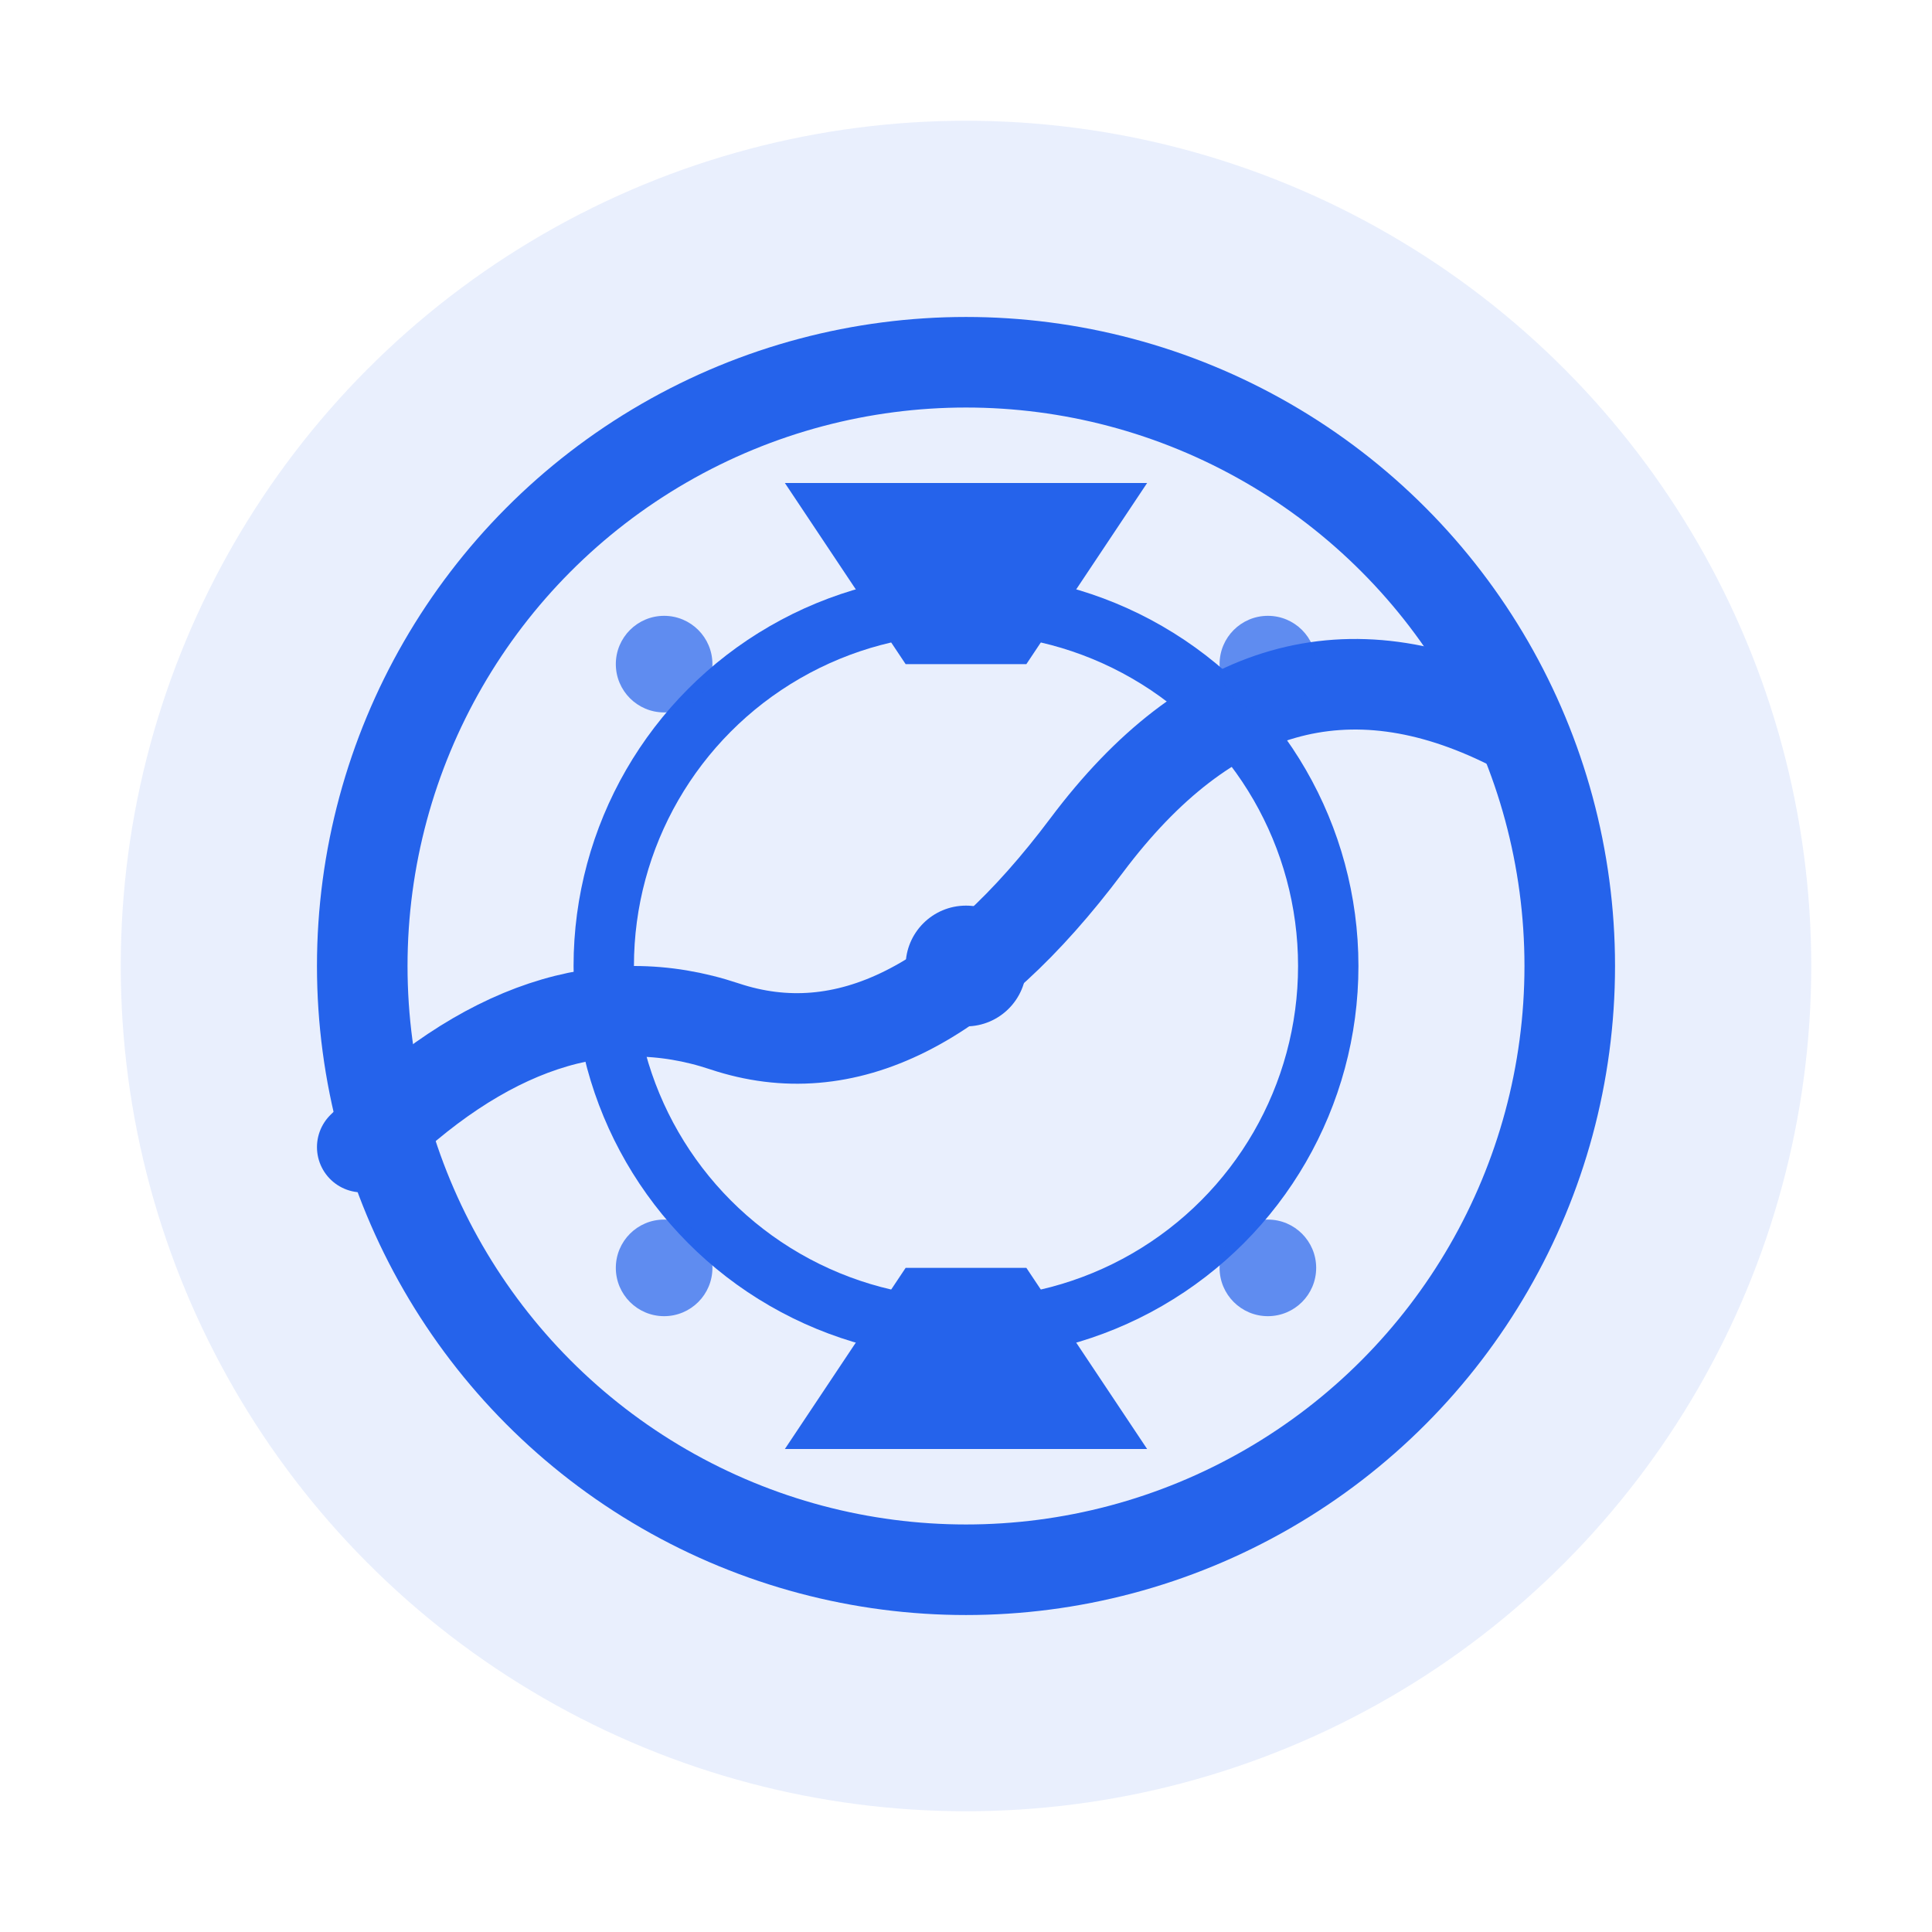
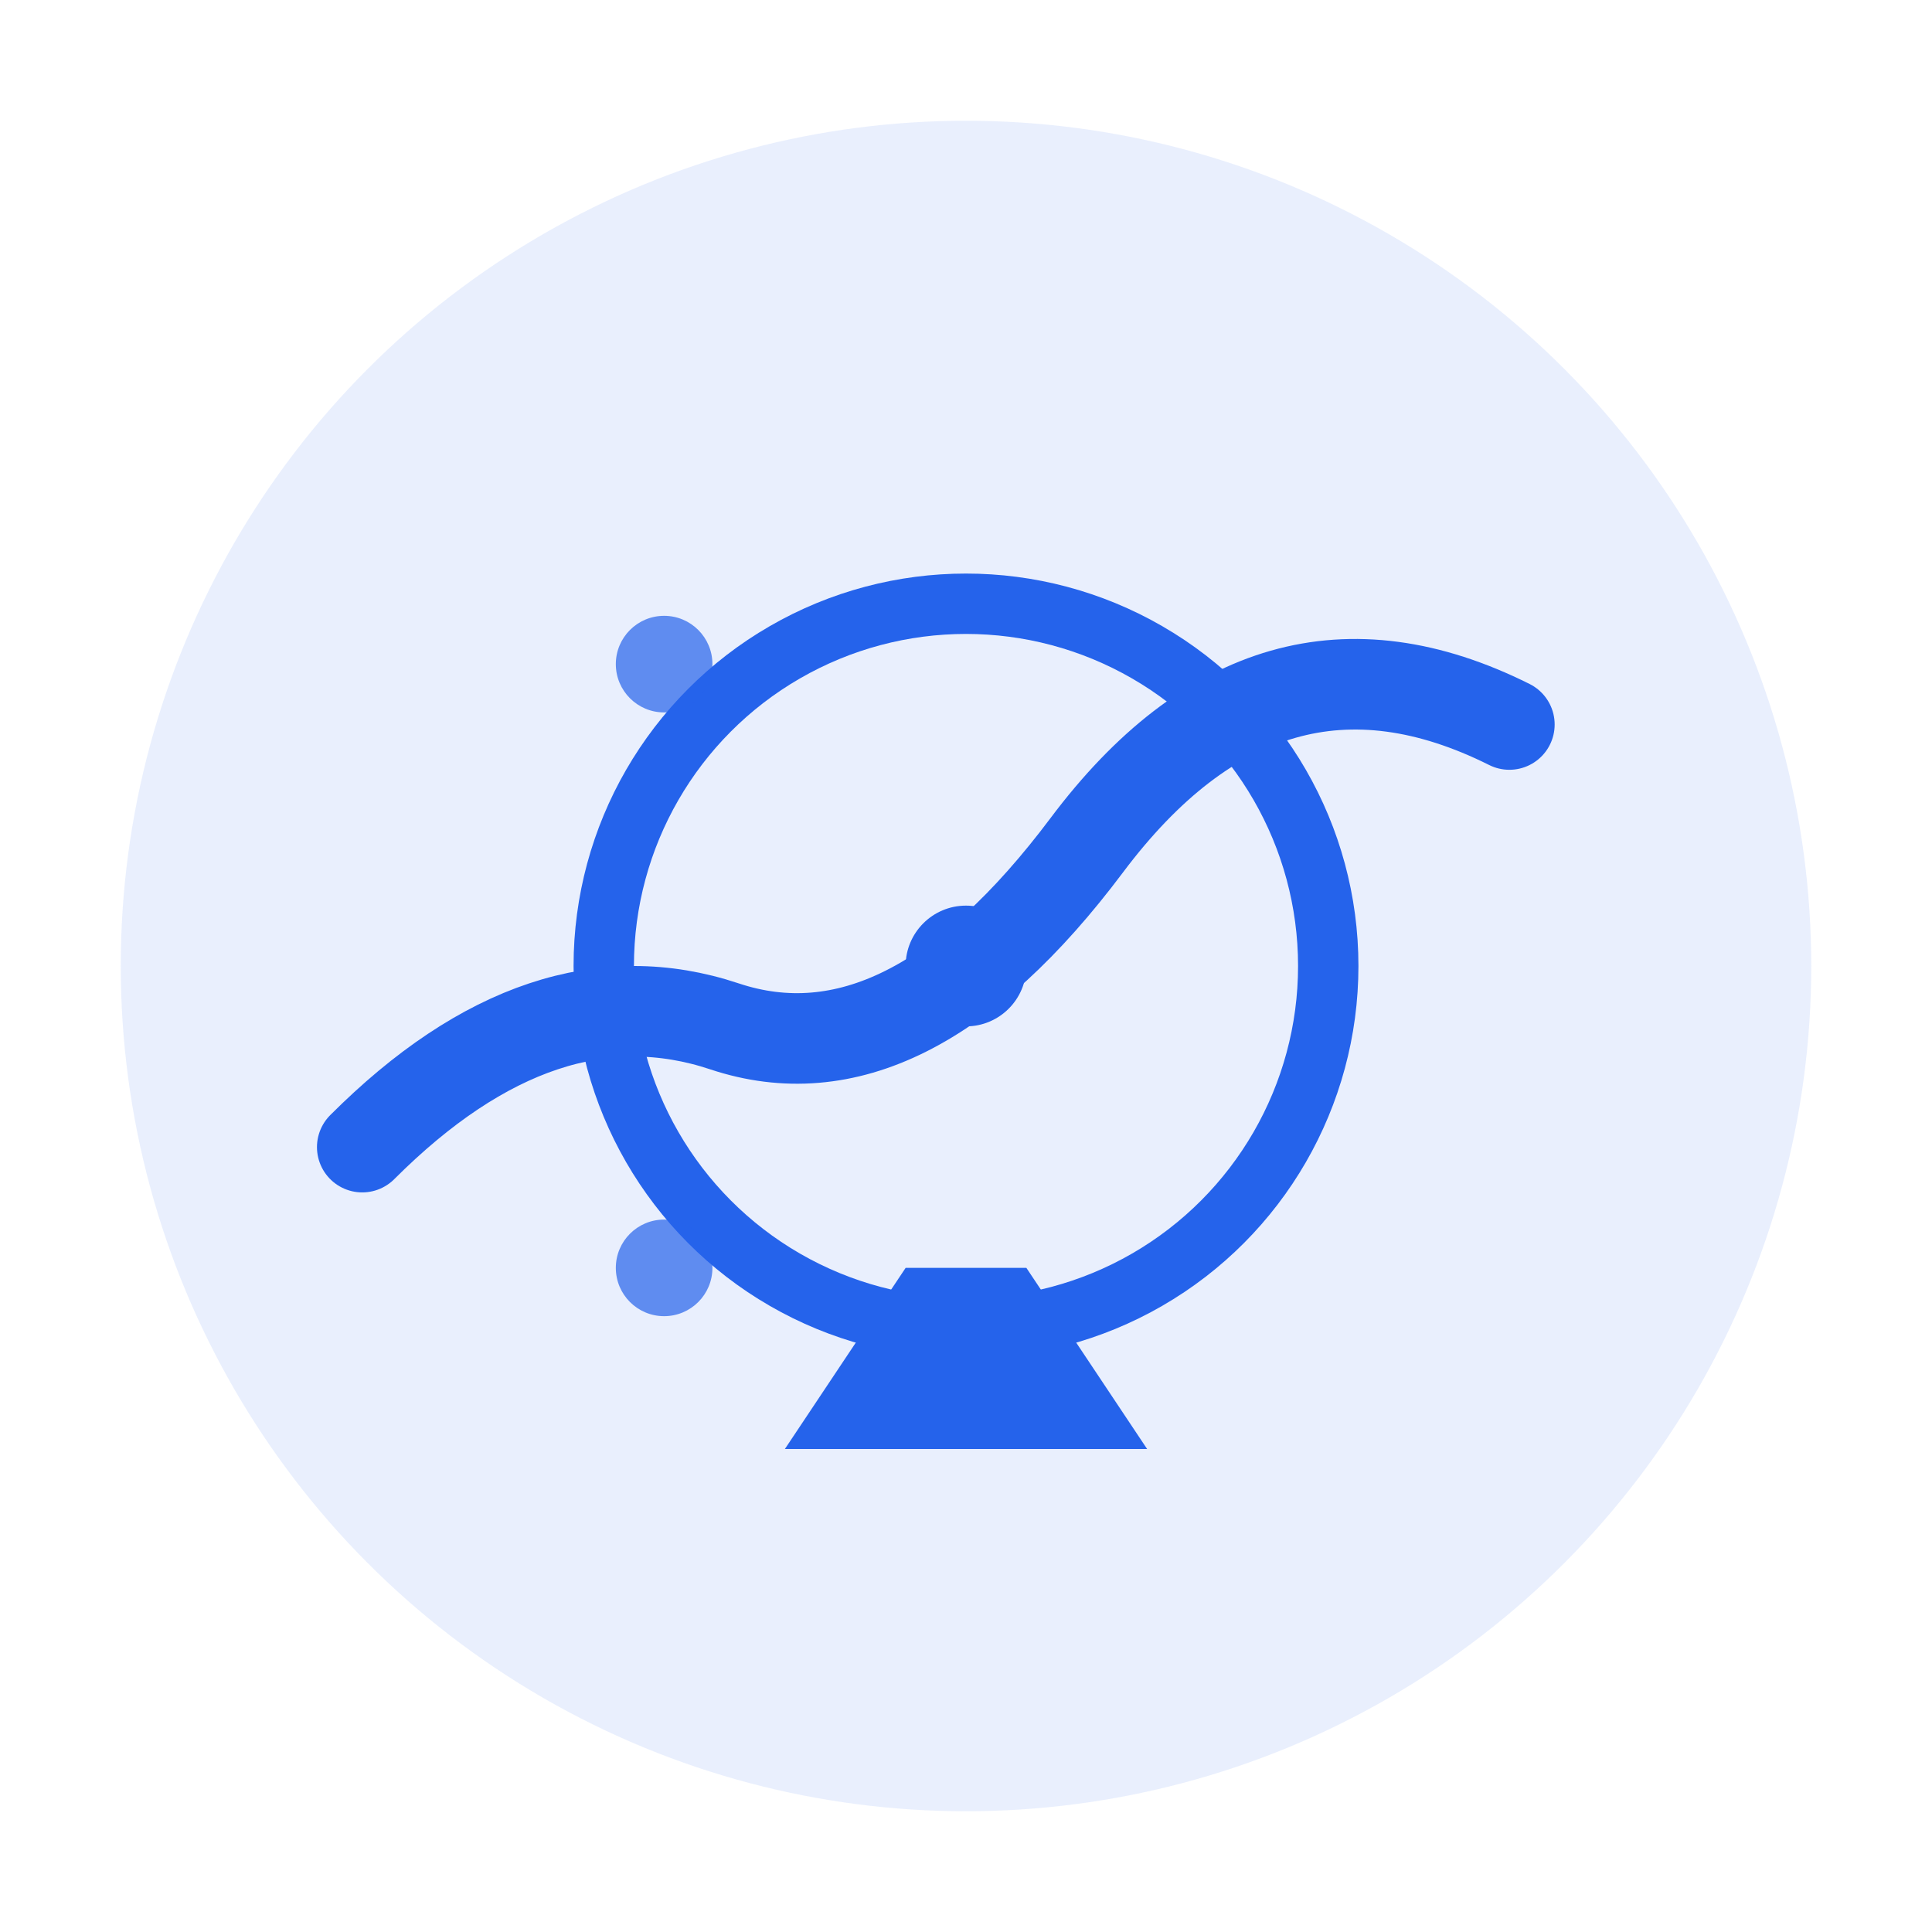
<svg xmlns="http://www.w3.org/2000/svg" width="32" height="32" viewBox="0 0 32 32">
  <circle cx="16" cy="16" r="14" fill="#2563eb" opacity="0.1" />
-   <circle cx="16" cy="16" r="10" fill="none" stroke="#2563eb" stroke-width="1.5" />
  <circle cx="16" cy="16" r="6" fill="none" stroke="#2563eb" stroke-width="1" />
  <path d="M 6 19 Q 9 16 12 17 T 18 14 T 25 12" fill="none" stroke="#2563eb" stroke-width="1.5" stroke-linecap="round" />
  <circle cx="16" cy="16" r="1" fill="#2563eb" />
  <circle cx="11" cy="11" r="0.8" fill="#2563eb" opacity="0.7" />
-   <circle cx="21" cy="11" r="0.8" fill="#2563eb" opacity="0.7" />
  <circle cx="11" cy="21" r="0.8" fill="#2563eb" opacity="0.7" />
-   <circle cx="21" cy="21" r="0.8" fill="#2563eb" opacity="0.7" />
-   <path d="M 13 8 L 19 8 L 17 11 L 15 11 Z" fill="#2563eb" />
  <path d="M 13 24 L 19 24 L 17 21 L 15 21 Z" fill="#2563eb" />
</svg>